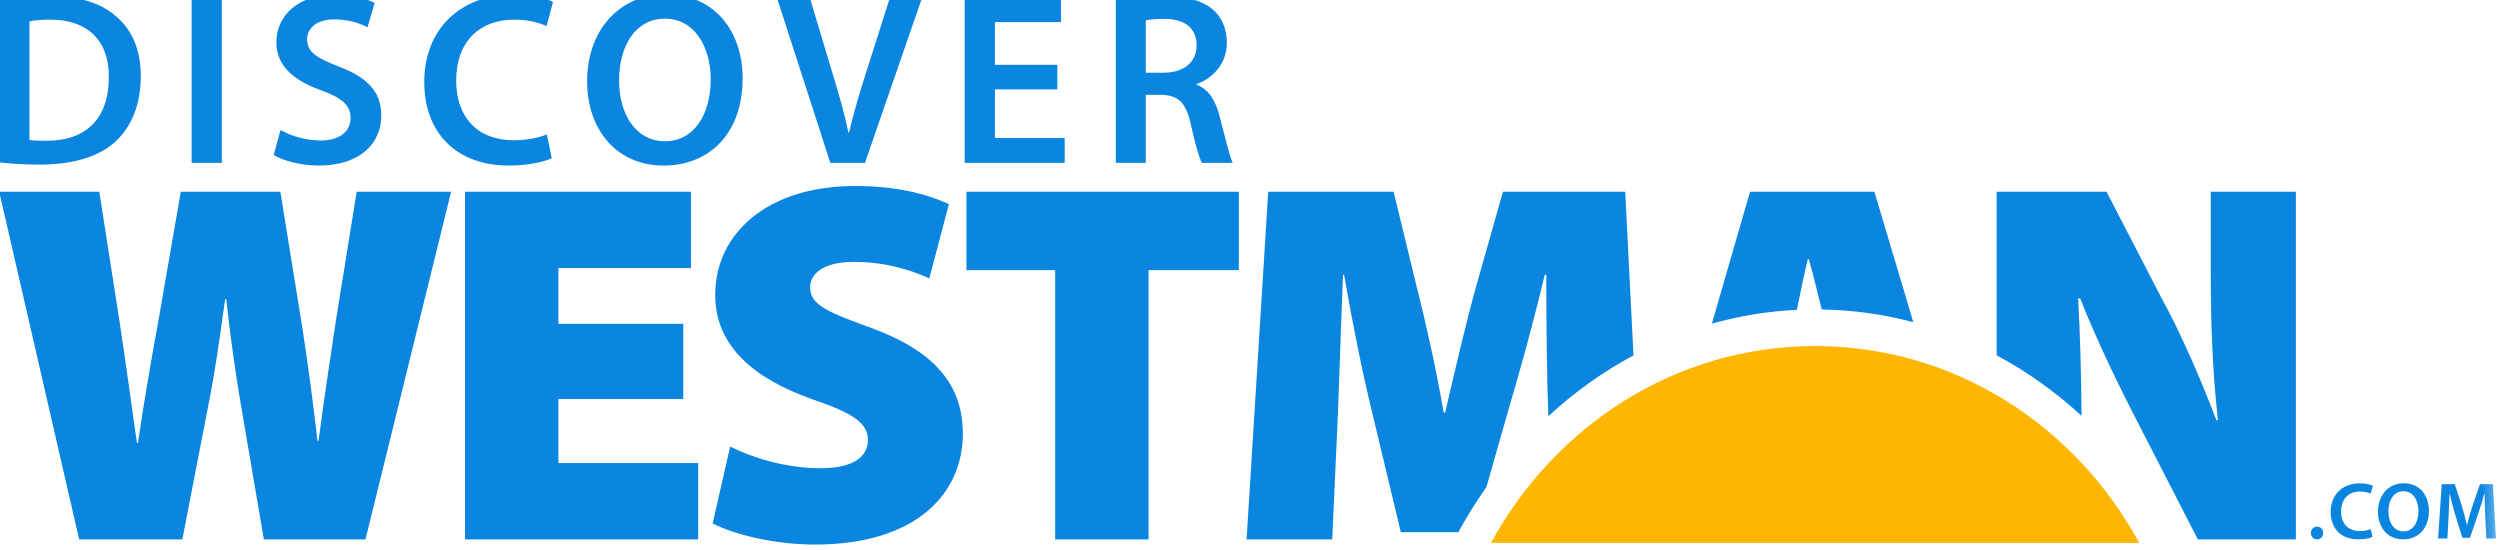
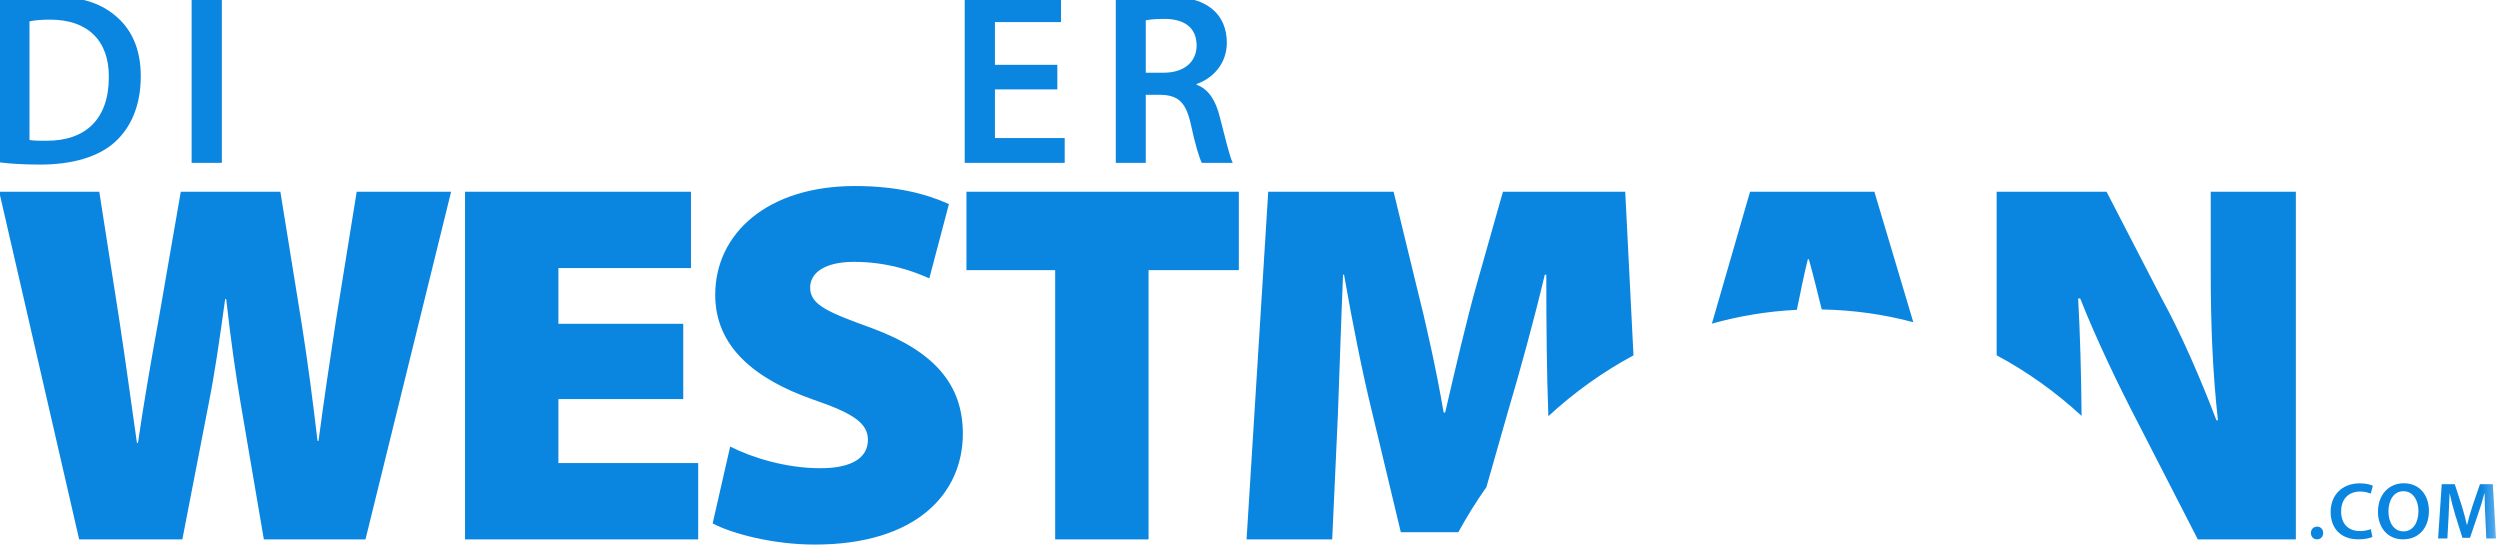
<svg xmlns="http://www.w3.org/2000/svg" xmlns:xlink="http://www.w3.org/1999/xlink" width="209" height="46" viewBox="0 0 209 46">
  <defs>
    <polygon id="a" points="0 46 208.731 46 208.731 0 0 0" />
  </defs>
  <g transform="translate(-.067 -.474)" fill="none" fill-rule="evenodd">
    <path d="M125.714,16.501 L123.515,24.264 C122.652,27.326 121.704,31.423 120.884,34.959 L120.755,34.959 C120.151,31.423 119.289,27.541 118.468,24.307 L116.571,16.501 L106.091,16.501 L104.28,45.569 L111.439,45.569 L111.913,35.175 C112.043,31.854 112.172,27.541 112.345,23.444 L112.431,23.444 C113.121,27.412 113.984,31.725 114.76,34.873 L117.175,44.965 L121.985,44.965 C122.699,43.655 123.484,42.397 124.331,41.195 L126.146,34.83 C127.095,31.639 128.302,27.283 129.208,23.444 L129.338,23.444 C129.338,27.973 129.38,31.854 129.509,35.175 L129.513,35.265 C131.676,33.268 134.064,31.559 136.626,30.184 L135.936,16.501 L125.714,16.501 Z M80.862,23.056 L88.28,23.056 L88.28,45.569 L96.087,45.569 L96.087,23.056 L103.633,23.056 L103.633,16.501 L80.862,16.501 L80.862,23.056 Z M184.885,16.501 L184.885,23.358 C184.885,27.714 185.057,31.768 185.488,35.606 L185.359,35.606 C184.065,32.199 182.383,28.318 180.788,25.428 L176.173,16.501 L166.986,16.501 L166.986,30.176 C169.544,31.546 171.927,33.251 174.088,35.241 C174.055,31.728 173.966,28.449 173.801,25.428 L173.973,25.428 C175.353,28.921 177.251,32.846 178.847,35.908 L183.806,45.569 L192,45.569 L192,16.501 L184.885,16.501 Z M73.014,27.929 C69.348,26.593 67.795,25.989 67.795,24.523 C67.795,23.229 69.089,22.366 71.461,22.366 C74.351,22.366 76.507,23.185 77.757,23.746 L79.397,17.536 C77.499,16.673 74.997,16.026 71.547,16.026 C64.216,16.026 59.86,19.994 59.86,25.126 C59.86,29.439 63.137,32.156 68.054,33.881 C71.332,35.002 72.625,35.822 72.625,37.245 C72.625,38.711 71.332,39.617 68.658,39.617 C65.725,39.617 62.879,38.711 61.11,37.806 L59.644,44.232 C61.283,45.094 64.69,46 68.183,46 C76.679,46 80.561,41.73 80.561,36.727 C80.561,32.674 78.232,29.87 73.014,27.929 L73.014,27.929 Z M146.372,16.501 L143.181,27.531 C145.467,26.887 147.842,26.493 150.284,26.376 C150.579,24.963 150.89,23.366 151.202,22.15 L151.289,22.15 C151.629,23.358 152.014,24.941 152.364,26.345 C154.996,26.39 157.56,26.753 160.019,27.41 L156.765,16.501 L146.372,16.501 Z M46.75,33.838 L57.186,33.838 L57.186,27.541 L46.75,27.541 L46.75,22.883 L57.833,22.883 L57.833,16.501 L38.944,16.501 L38.944,45.569 L58.437,45.569 L58.437,39.186 L46.75,39.186 L46.75,33.838 Z M28.162,27.196 C27.645,30.603 27.127,34.054 26.696,37.331 L26.61,37.331 C26.222,34.011 25.834,31.035 25.316,27.714 L23.505,16.501 L15.181,16.501 L13.326,27.196 C12.679,30.733 12.076,34.226 11.601,37.504 L11.515,37.504 C11.084,34.528 10.566,30.647 10.049,27.283 L8.367,16.501 L6.60125998e-05,16.501 L6.685,45.569 L15.31,45.569 L17.51,34.226 C18.027,31.639 18.416,28.921 18.89,25.471 L18.976,25.471 C19.364,28.921 19.752,31.639 20.184,34.183 L22.125,45.569 L30.62,45.569 L37.78,16.501 L29.887,16.501 L28.162,27.196 Z" fill="#0A85E0" />
-     <path d="M151.814,29.402 C140.189,29.402 130.06,36.037 124.715,45.863 L178.912,45.863 C173.567,36.037 163.438,29.402 151.814,29.402" fill="#FFB600" />
    <path d="M2.532,12.179 C2.881,12.241 3.415,12.241 3.929,12.241 C7.215,12.261 9.166,10.433 9.166,6.921 C9.187,3.882 7.42,2.115 4.257,2.115 C3.456,2.115 2.902,2.177 2.532,2.259 L2.532,12.179 Z M0.006,0.431 C1.136,0.267 2.532,0.144 4.032,0.144 C6.619,0.144 8.386,0.678 9.659,1.746 C11.015,2.834 11.836,4.498 11.836,6.839 C11.836,9.324 10.994,11.152 9.68,12.343 C8.303,13.596 6.106,14.233 3.415,14.233 C1.957,14.233 0.848,14.151 0.006,14.048 L0.006,0.431 Z" fill="#0A85E0" />
    <mask id="b" fill="#fff">
      <use xlink:href="#a" />
    </mask>
    <polygon fill="#0A85E0" mask="url(#b)" points="16.087 14.089 18.613 14.089 18.613 0.246 16.087 0.246" />
-     <path d="M23.521 11.337C24.322 11.809 25.575 12.22 26.869 12.22 28.47 12.22 29.374 11.46 29.374 10.331 29.374 9.283 28.676 8.667 26.93 8.03 24.63 7.209 23.172 5.997 23.172 4.005 23.172 1.725 25.061.021 28.08.021 29.58.021 30.668.349 31.387.719L30.791 2.752C30.278 2.485 29.313 2.095 28.019 2.095 26.417 2.095 25.739 2.937 25.739 3.758 25.739 4.826 26.54 5.319 28.388 6.038 30.791 6.942 31.942 8.154 31.942 10.146 31.942 12.384 30.257 14.315 26.704 14.315 25.226 14.315 23.706 13.904 22.946 13.432L23.521 11.337ZM46.194 13.699C45.599 13.987 44.284 14.315 42.6 14.315 38.205 14.315 35.535 11.563 35.535 7.332 35.535 2.773 38.718.02 42.949.02 44.613.02 45.784.37 46.297.637L45.763 2.649C45.106 2.362 44.181 2.115 43.052 2.115 40.238 2.115 38.205 3.882 38.205 7.209 38.205 10.269 39.971 12.2 43.031 12.2 44.038 12.2 45.106 11.994 45.784 11.707L46.194 13.699ZM51.821 7.209C51.821 10.043 53.239 12.282 55.662 12.282 58.106 12.282 59.482 10.002 59.482 7.106 59.482 4.498 58.188 2.033 55.662 2.033 53.156 2.033 51.821 4.354 51.821 7.209M62.152 7.024C62.152 11.666 59.338 14.315 55.539 14.315 51.616 14.315 49.151 11.316 49.151 7.271 49.151 2.999 51.842-0 55.744-0 59.77-0 62.152 3.06 62.152 7.024M69.483 14.089 65.006.246 67.758.246 69.648 6.552C70.181 8.297 70.654 9.899 71.003 11.584L71.044 11.584C71.414 9.94 71.928 8.256 72.461 6.572L74.474.246 77.165.246 72.379 14.089 69.483 14.089Z" fill="#0A85E0" mask="url(#b)" />
    <polygon fill="#0A85E0" mask="url(#b)" points="88.46 7.948 83.243 7.948 83.243 12.015 89.076 12.015 89.076 14.089 80.717 14.089 80.717 0.246 88.768 0.246 88.768 2.321 83.243 2.321 83.243 5.894 88.46 5.894" />
    <path d="M95.853 6.552 97.352 6.552C99.057 6.552 100.104 5.648 100.104 4.272 100.104 2.773 99.057 2.054 97.414 2.054 96.613 2.054 96.099 2.115 95.853 2.177L95.853 6.552ZM93.347.452C94.313.267 95.709.144 97.167.144 99.159.144 100.494.472 101.439 1.253 102.199 1.889 102.63 2.855 102.63 4.046 102.63 5.833 101.419 7.045 100.104 7.496L100.104 7.558C101.111 7.928 101.706 8.893 102.035 10.228 102.487 11.953 102.857 13.555 103.124 14.089L100.536 14.089C100.33 13.678 99.981 12.549 99.611 10.824 99.201 9.016 98.564 8.441 97.126 8.4L95.853 8.4 95.853 14.089 93.347 14.089 93.347.452ZM193.26 45.032C193.26 44.723 193.475 44.501 193.771 44.501 194.074 44.501 194.283 44.716 194.283 45.032 194.283 45.335 194.081 45.564 193.765 45.564 193.469 45.564 193.26 45.335 193.26 45.032M198.401 45.362C198.206 45.456 197.775 45.564 197.223 45.564 195.784 45.564 194.909 44.662 194.909 43.276 194.909 41.782 195.952 40.881 197.338 40.881 197.883 40.881 198.267 40.995 198.435 41.083L198.26 41.742C198.044 41.648 197.742 41.567 197.371 41.567 196.45 41.567 195.784 42.146 195.784 43.236 195.784 44.238 196.362 44.871 197.365 44.871 197.694 44.871 198.044 44.804 198.267 44.709L198.401 45.362ZM199.741 43.236C199.741 44.164 200.205 44.898 200.999 44.898 201.8 44.898 202.25 44.151 202.25 43.202 202.25 42.348 201.827 41.54 200.999 41.54 200.178 41.54 199.741 42.301 199.741 43.236M203.125 43.175C203.125 44.696 202.203 45.564 200.958 45.564 199.673 45.564 198.866 44.581 198.866 43.256 198.866 41.856 199.747 40.874 201.026 40.874 202.345 40.874 203.125 41.877 203.125 43.175M207.836 43.639C207.809 43.054 207.776 42.348 207.782 41.735L207.762 41.735C207.614 42.287 207.426 42.899 207.224 43.471L206.558 45.436 205.925 45.436 205.319 43.498C205.145 42.92 204.983 42.301 204.862 41.735L204.849 41.735C204.828 42.327 204.802 43.048 204.768 43.666L204.667 45.49 203.893 45.49 204.196 40.955 205.286 40.955 205.878 42.778C206.04 43.31 206.181 43.848 206.295 44.353L206.315 44.353C206.437 43.862 206.591 43.303 206.766 42.772L207.392 40.955 208.469 40.955 208.731 45.49 207.923 45.49 207.836 43.639Z" fill="#0A85E0" mask="url(#b)" />
  </g>
</svg>